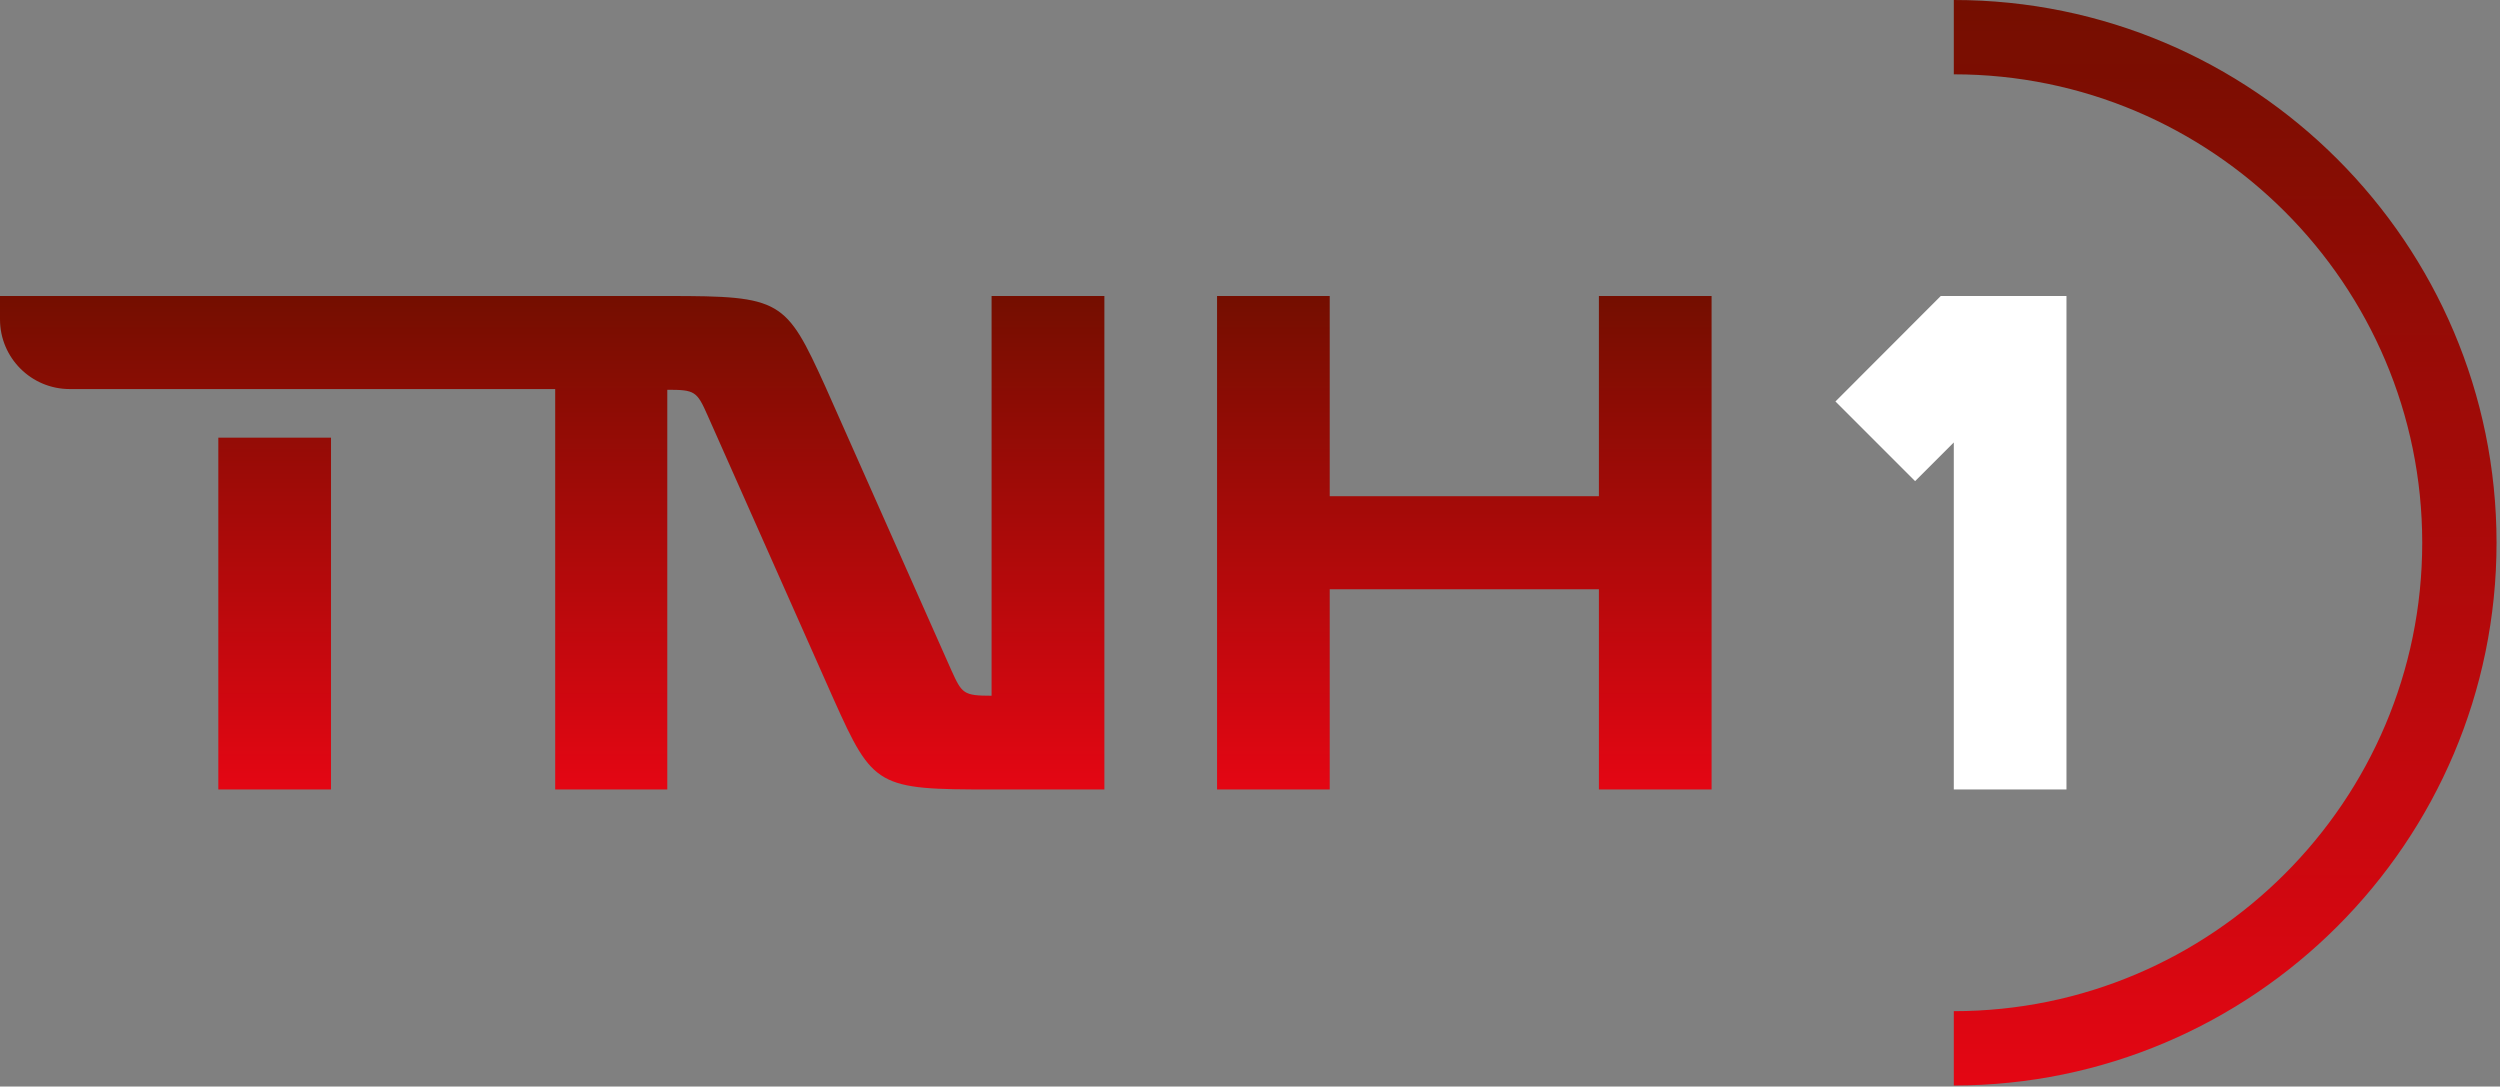
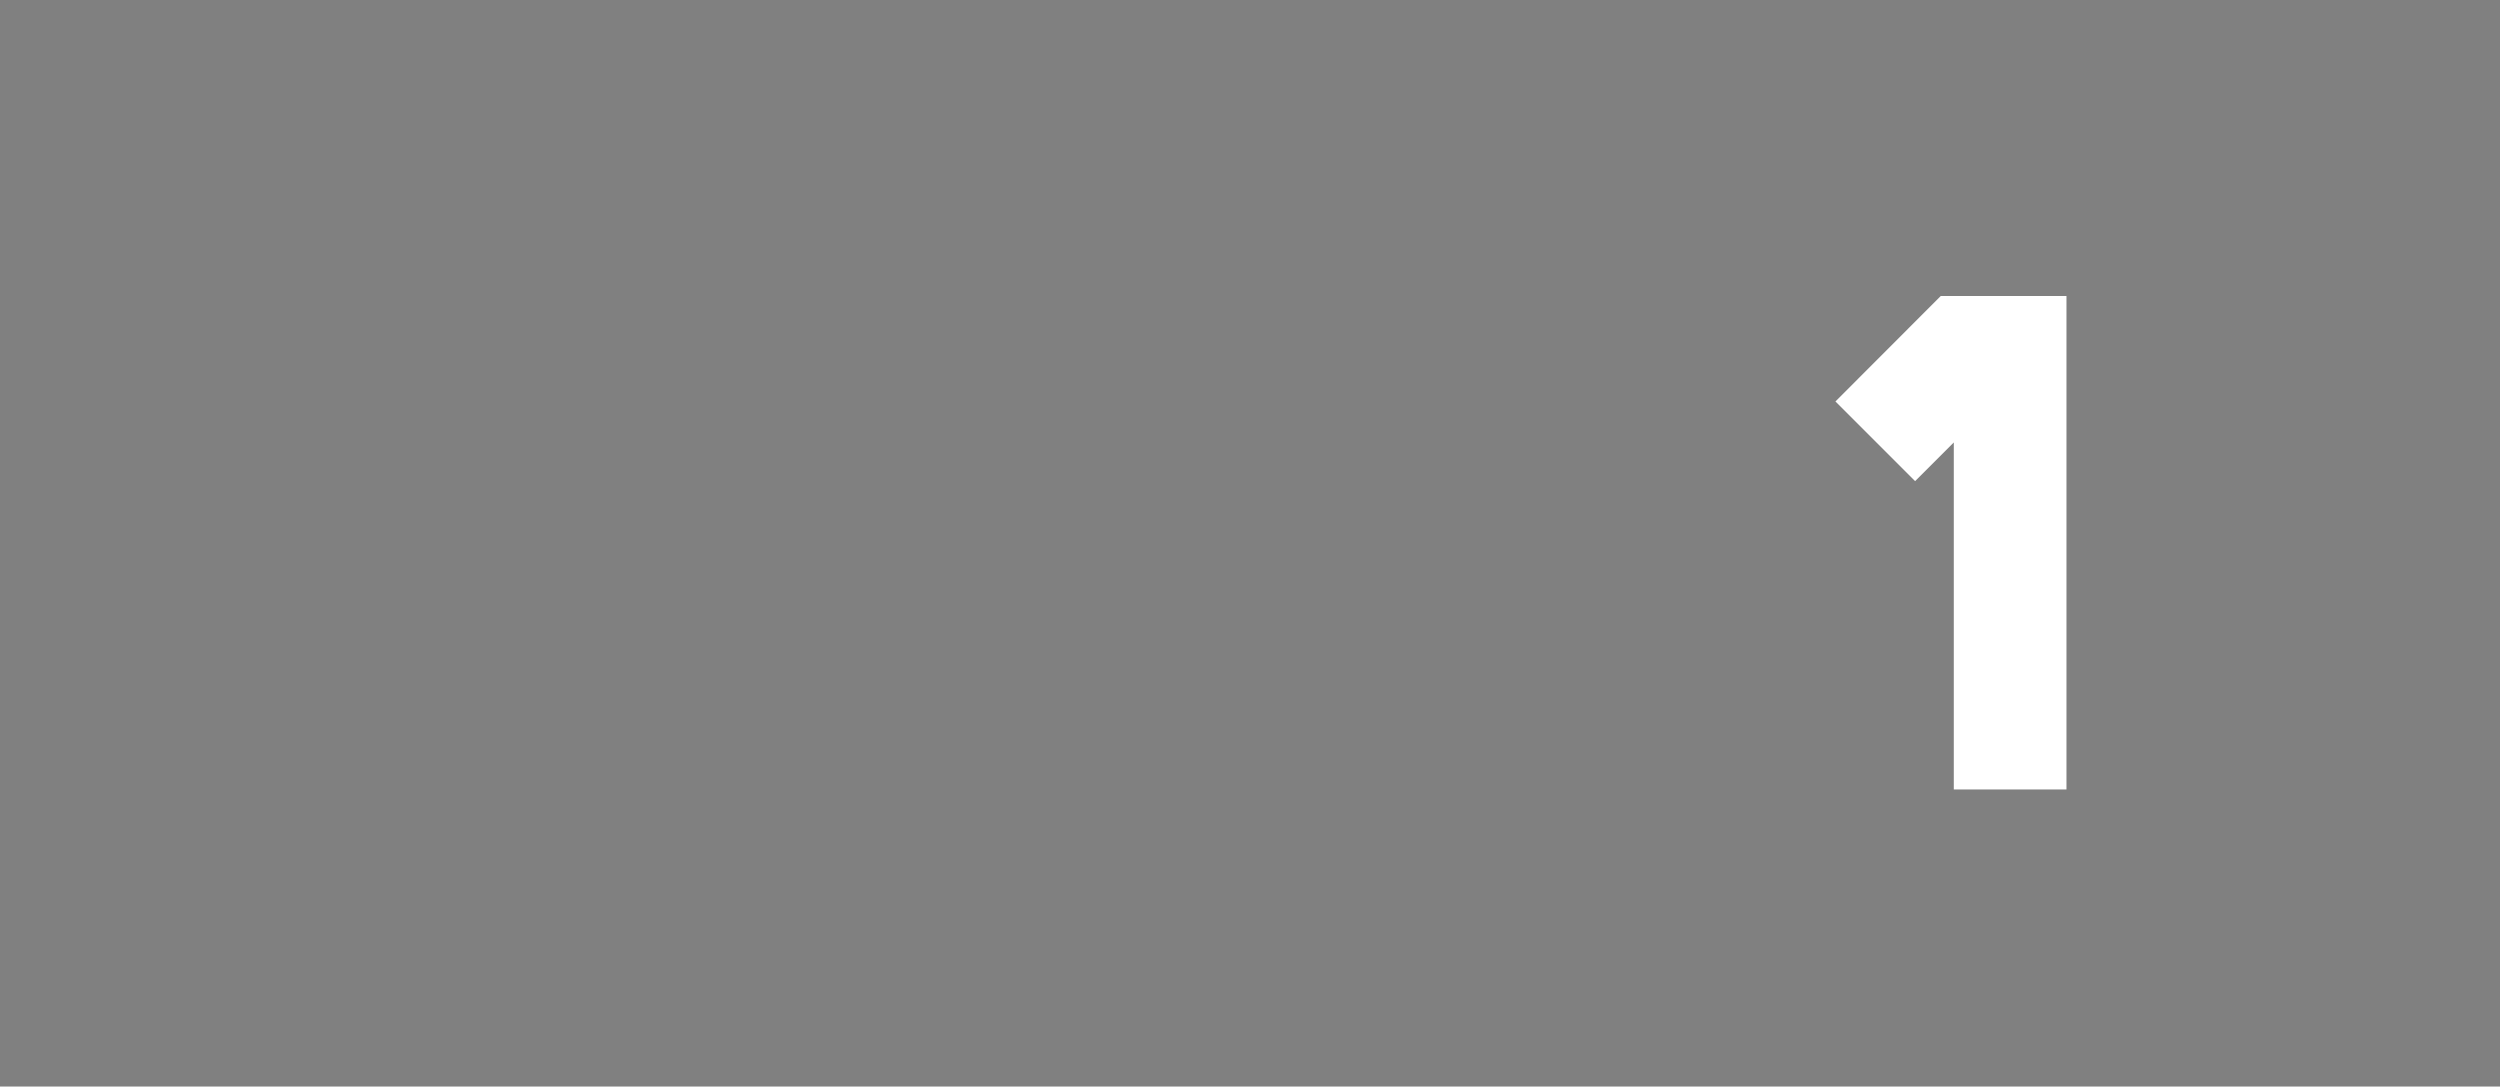
<svg xmlns="http://www.w3.org/2000/svg" width="100%" height="100%" viewBox="0 0 497 216" version="1.1" xml:space="preserve" style="fill-rule:evenodd;clip-rule:evenodd;stroke-linejoin:round;stroke-miterlimit:2;">
  <rect x="0" y="0" width="497" height="216" fill="#808080" stroke="none" />
-   <path d="M197.126,58.844l0,79.468c-5.606,0 -5.886,-0.422 -7.988,-5.046l-25.088,-56.482c-7.848,-17.236 -8.69,-17.94 -31.254,-17.94l-132.796,0l0,4.644c0,7.652 6.208,13.856 13.86,13.856l96.512,0l0,79.606l22.284,0l0,-79.464c5.466,0 5.886,0.28 7.99,5.046l25.086,56.48c7.85,17.52 8.688,17.938 31.394,17.938l22.424,0l0,-98.106l-22.424,0Zm120.736,0.002l0,39.802l-53.514,0l0,-39.802l-22.398,0l0,98.104l22.398,0l0,-39.804l53.514,0l0,39.804l22.4,0l0,-98.104l-22.4,0Zm-274.458,98.104l22.4,0l0,-69.942l-22.4,-0l0,69.942Z" style="fill:url(#_Linear1);fill-rule:nonzero;" />
  <path d="M410.815,156.951l-22.4,-0l0,-68.992l-7.692,7.692l-15.838,-15.84l20.936,-20.964l24.994,-0l0,98.104Z" style="fill:#fff;fill-rule:nonzero;" />
-   <path d="M388.416,14.776c51.346,0 93.122,41.774 93.122,93.122c0,51.35 -41.776,93.122 -93.122,93.122l0,14.776c59.492,0 107.896,-48.404 107.896,-107.898c0,-59.494 -48.404,-107.898 -107.896,-107.898l0,14.776Z" style="fill:url(#_Linear2);fill-rule:nonzero;" />
  <defs>
    <linearGradient id="_Linear1" x1="0" y1="0" x2="1" y2="0" gradientUnits="userSpaceOnUse" gradientTransform="matrix(0,98.105,-98.105,0,170.132,58.845)">
      <stop offset="0" style="stop-color:#740e00;stop-opacity:1" />
      <stop offset="0.99" style="stop-color:#e30613;stop-opacity:1" />
      <stop offset="1" style="stop-color:#e30613;stop-opacity:1" />
    </linearGradient>
    <linearGradient id="_Linear2" x1="0" y1="0" x2="1" y2="0" gradientUnits="userSpaceOnUse" gradientTransform="matrix(0,215.797,-215.797,0,442.365,-0.001)">
      <stop offset="0" style="stop-color:#740e00;stop-opacity:1" />
      <stop offset="0.99" style="stop-color:#e30613;stop-opacity:1" />
      <stop offset="1" style="stop-color:#e30613;stop-opacity:1" />
    </linearGradient>
  </defs>
</svg>